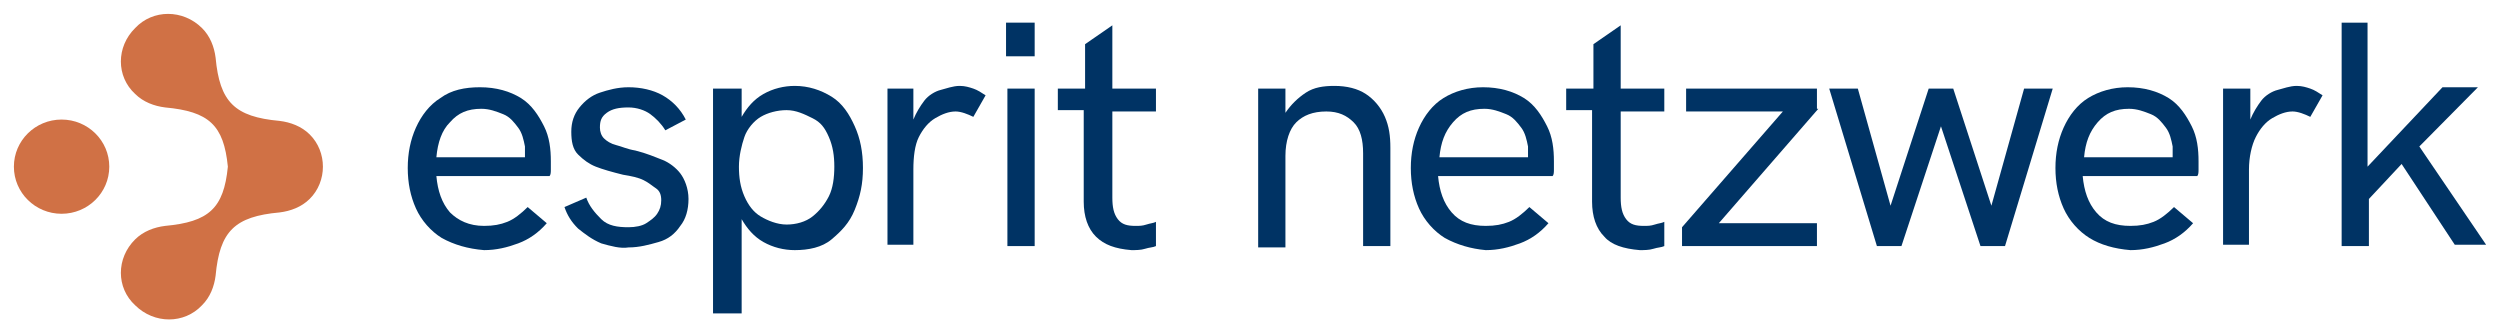
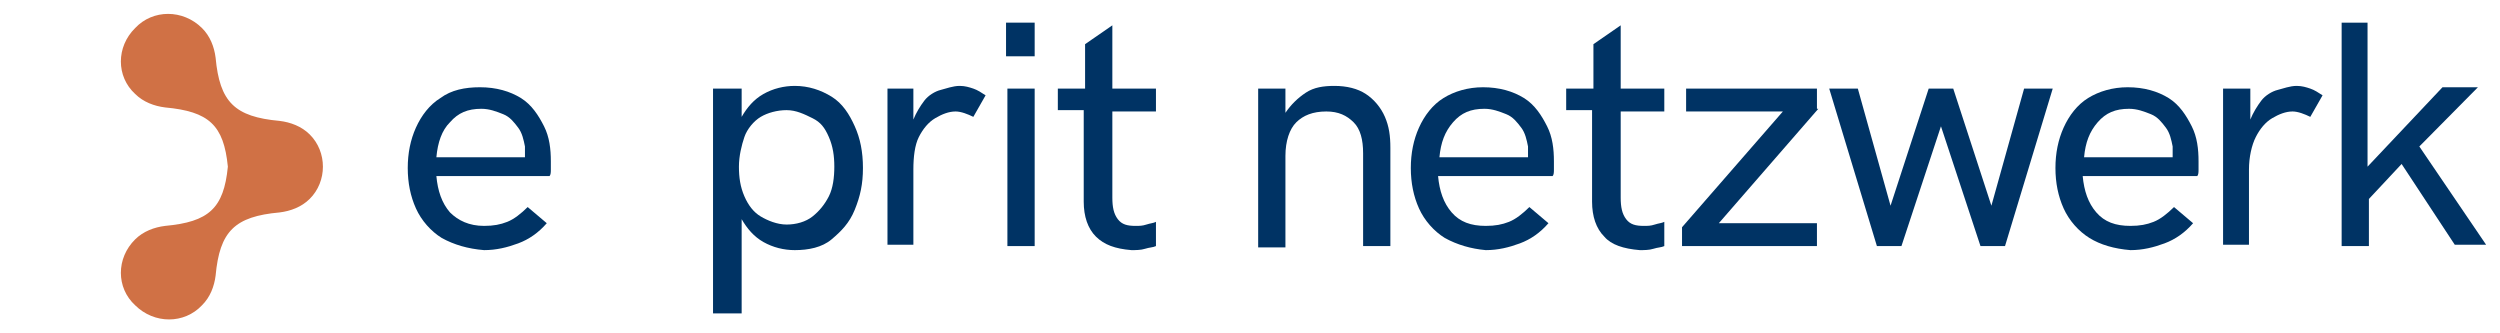
<svg xmlns="http://www.w3.org/2000/svg" width="180px" height="24px" viewBox="0 0 180 24" version="1.1">
  <title>II-esprit-netzwerk</title>
  <g id="II-esprit-netzwerk" stroke="none" stroke-width="1" fill="none" fill-rule="evenodd">
    <g id="Group" transform="translate(1, 1)" fill-rule="nonzero">
      <g transform="translate(0, 0)">
        <path d="M21.293,8.674 C20.705,8.093 19.92,7.802 19.135,7.705 C15.896,7.414 14.817,6.348 14.523,3.15 L14.523,3.15 C14.424,2.374 14.13,1.599 13.541,1.018 C12.168,-0.339 10.009,-0.339 8.733,1.018 C7.359,2.374 7.359,4.507 8.733,5.767 C9.322,6.348 10.107,6.639 10.892,6.736 L10.892,6.736 C14.032,7.026 15.111,7.996 15.406,11 C15.111,14.004 14.032,14.974 10.892,15.264 L10.892,15.264 C10.107,15.361 9.322,15.652 8.733,16.233 C7.359,17.59 7.359,19.722 8.733,20.982 C10.107,22.339 12.266,22.339 13.541,20.982 C14.13,20.401 14.424,19.626 14.523,18.85 L14.523,18.85 C14.817,15.652 15.896,14.586 19.135,14.295 L19.135,14.295 C19.92,14.198 20.705,13.907 21.293,13.326 C22.569,12.066 22.569,9.934 21.293,8.674 Z" id="Path" fill="#D07145" />
-         <ellipse id="Oval" fill="#D07145" cx="3.434" cy="11" rx="3.434" ry="3.392" />
        <g transform="translate(28.358, 0.63)" fill="#003364">
          <path d="M2.453,15.507 C1.668,15.022 0.981,14.247 0.589,13.374 C0.196,12.502 0,11.533 0,10.467 C0,9.401 0.196,8.432 0.589,7.559 C0.981,6.687 1.57,5.912 2.355,5.427 C3.14,4.846 4.121,4.652 5.201,4.652 C6.378,4.652 7.359,4.943 8.144,5.427 C8.929,5.912 9.42,6.687 9.813,7.463 C10.205,8.238 10.303,9.11 10.303,9.982 C10.303,10.176 10.303,10.37 10.303,10.564 C10.303,10.758 10.303,10.952 10.205,11.048 L2.061,11.048 C2.159,12.115 2.453,12.987 3.042,13.665 C3.631,14.247 4.416,14.634 5.495,14.634 C6.182,14.634 6.673,14.537 7.163,14.344 C7.654,14.15 8.144,13.762 8.635,13.278 L10.009,14.441 C9.42,15.119 8.733,15.604 7.948,15.894 C7.163,16.185 6.378,16.379 5.495,16.379 C4.318,16.282 3.336,15.991 2.453,15.507 Z M8.439,9.595 C8.439,9.304 8.439,9.013 8.439,8.916 C8.341,8.432 8.243,7.947 7.948,7.559 C7.654,7.172 7.359,6.784 6.869,6.59 C6.378,6.396 5.888,6.203 5.299,6.203 C4.318,6.203 3.631,6.493 3.042,7.172 C2.453,7.753 2.159,8.626 2.061,9.692 L8.439,9.692 L8.439,9.595 Z" id="Shape" />
-           <path d="M13.934,15.894 C13.247,15.604 12.756,15.216 12.266,14.828 C11.775,14.344 11.481,13.859 11.284,13.278 L12.854,12.599 C13.051,13.181 13.443,13.665 13.934,14.15 C14.424,14.634 15.111,14.731 15.896,14.731 C16.387,14.731 16.878,14.634 17.172,14.441 C17.466,14.247 17.761,14.053 17.957,13.762 C18.153,13.471 18.251,13.181 18.251,12.793 C18.251,12.405 18.153,12.115 17.859,11.921 C17.564,11.727 17.368,11.533 16.976,11.339 C16.583,11.145 16.093,11.048 15.504,10.952 C14.719,10.758 14.032,10.564 13.541,10.37 C13.051,10.176 12.658,9.885 12.266,9.498 C11.873,9.11 11.775,8.529 11.775,7.85 C11.775,7.172 11.971,6.59 12.364,6.106 C12.756,5.621 13.247,5.233 13.836,5.04 C14.424,4.846 15.111,4.652 15.896,4.652 C16.779,4.652 17.663,4.846 18.35,5.233 C19.036,5.621 19.625,6.203 20.018,6.978 L18.546,7.753 C18.251,7.269 17.859,6.881 17.466,6.59 C17.074,6.3 16.485,6.106 15.896,6.106 C15.209,6.106 14.719,6.203 14.326,6.493 C13.934,6.784 13.836,7.075 13.836,7.559 C13.836,7.85 13.934,8.141 14.13,8.335 C14.326,8.529 14.621,8.722 15.013,8.819 C15.406,8.916 15.798,9.11 16.387,9.207 C17.172,9.401 17.859,9.692 18.35,9.885 C18.84,10.079 19.331,10.467 19.625,10.855 C19.92,11.242 20.214,11.921 20.214,12.696 C20.214,13.471 20.018,14.15 19.625,14.634 C19.233,15.216 18.742,15.604 18.055,15.797 C17.368,15.991 16.681,16.185 15.896,16.185 C15.308,16.282 14.621,16.088 13.934,15.894 Z" id="Path" />
          <path d="M21.98,4.749 L24.041,4.749 L24.041,6.784 C24.433,6.106 24.924,5.524 25.611,5.137 C26.298,4.749 27.083,4.555 27.868,4.555 C28.849,4.555 29.732,4.846 30.517,5.33 C31.302,5.815 31.793,6.59 32.185,7.463 C32.578,8.335 32.774,9.304 32.774,10.467 C32.774,11.63 32.578,12.502 32.185,13.471 C31.793,14.441 31.204,15.022 30.517,15.604 C29.83,16.185 28.849,16.379 27.868,16.379 C27.083,16.379 26.298,16.185 25.611,15.797 C24.924,15.41 24.433,14.828 24.041,14.15 L24.041,20.934 L21.98,20.934 L21.98,4.749 Z M29.143,13.956 C29.634,13.568 30.026,13.084 30.321,12.502 C30.615,11.921 30.713,11.145 30.713,10.37 C30.713,9.595 30.615,8.916 30.321,8.238 C30.026,7.559 29.732,7.172 29.143,6.881 C28.555,6.59 27.966,6.3 27.279,6.3 C26.592,6.3 25.905,6.493 25.415,6.784 C24.924,7.075 24.433,7.656 24.237,8.238 C24.041,8.819 23.845,9.595 23.845,10.37 C23.845,11.145 23.943,11.824 24.237,12.502 C24.531,13.181 24.924,13.665 25.415,13.956 C25.905,14.247 26.592,14.537 27.279,14.537 C27.966,14.537 28.653,14.344 29.143,13.956 Z" id="Shape" />
          <path d="M34.54,4.749 L36.405,4.749 L36.405,6.978 C36.601,6.493 36.895,6.009 37.19,5.621 C37.484,5.233 37.975,4.943 38.367,4.846 C38.76,4.749 39.25,4.555 39.741,4.555 C40.133,4.555 40.428,4.652 40.722,4.749 C41.017,4.846 41.311,5.04 41.605,5.233 L40.722,6.784 C40.33,6.59 39.839,6.396 39.447,6.396 C38.956,6.396 38.465,6.59 37.975,6.881 C37.484,7.172 37.092,7.656 36.797,8.238 C36.503,8.819 36.405,9.692 36.405,10.564 L36.405,15.991 L34.54,15.991 L34.54,4.749 Z" id="Path" />
          <path d="M43.077,3.22796122e-16 L45.138,3.22796122e-16 L45.138,2.423 L43.077,2.423 L43.077,3.22796122e-16 Z M43.175,4.749 L45.138,4.749 L45.138,16.088 L43.175,16.088 L43.175,4.749 Z" id="Shape" />
          <path d="M49.553,15.41 C48.965,14.828 48.67,13.956 48.67,12.89 L48.67,6.3 L46.806,6.3 L46.806,4.749 L48.768,4.749 L48.768,1.551 L50.731,0.194 L50.731,4.749 L53.871,4.749 L53.871,6.396 L50.731,6.396 L50.731,12.599 C50.731,13.278 50.829,13.762 51.123,14.15 C51.418,14.537 51.81,14.634 52.399,14.634 C52.693,14.634 52.89,14.634 53.184,14.537 C53.479,14.441 53.675,14.441 53.871,14.344 L53.871,16.088 C53.675,16.185 53.38,16.185 53.086,16.282 C52.792,16.379 52.399,16.379 52.105,16.379 C50.927,16.282 50.142,15.991 49.553,15.41 Z" id="Path" />
          <path d="M61.23,4.749 L63.193,4.749 L63.193,6.493 C63.585,5.912 64.076,5.427 64.665,5.04 C65.254,4.652 65.94,4.555 66.725,4.555 C67.609,4.555 68.394,4.749 68.982,5.137 C69.571,5.524 70.062,6.106 70.356,6.784 C70.65,7.463 70.749,8.141 70.749,9.013 L70.749,16.088 L68.786,16.088 L68.786,9.401 C68.786,8.432 68.59,7.656 68.099,7.172 C67.609,6.687 67.02,6.396 66.137,6.396 C65.155,6.396 64.469,6.687 63.978,7.172 C63.487,7.656 63.193,8.529 63.193,9.595 L63.193,16.185 L61.23,16.185 L61.23,4.749 Z" id="Path" />
          <path d="M74.674,15.507 C73.889,15.022 73.202,14.247 72.809,13.374 C72.417,12.502 72.221,11.533 72.221,10.467 C72.221,9.401 72.417,8.432 72.809,7.559 C73.202,6.687 73.791,5.912 74.576,5.427 C75.361,4.943 76.342,4.652 77.421,4.652 C78.599,4.652 79.58,4.943 80.365,5.427 C81.15,5.912 81.641,6.687 82.033,7.463 C82.426,8.238 82.524,9.11 82.524,9.982 C82.524,10.176 82.524,10.37 82.524,10.564 C82.524,10.758 82.524,10.952 82.426,11.048 L74.183,11.048 C74.281,12.115 74.576,12.987 75.164,13.665 C75.753,14.344 76.538,14.634 77.617,14.634 C78.304,14.634 78.795,14.537 79.286,14.344 C79.776,14.15 80.267,13.762 80.757,13.278 L82.131,14.441 C81.542,15.119 80.856,15.604 80.071,15.894 C79.286,16.185 78.501,16.379 77.617,16.379 C76.538,16.282 75.557,15.991 74.674,15.507 Z M80.659,9.595 C80.659,9.304 80.659,9.013 80.659,8.916 C80.561,8.432 80.463,7.947 80.169,7.559 C79.874,7.172 79.58,6.784 79.089,6.59 C78.599,6.396 78.108,6.203 77.519,6.203 C76.538,6.203 75.851,6.493 75.262,7.172 C74.674,7.85 74.379,8.626 74.281,9.692 L80.659,9.692 L80.659,9.595 Z" id="Shape" />
          <path d="M86.154,15.41 C85.566,14.828 85.271,13.956 85.271,12.89 L85.271,6.3 L83.407,6.3 L83.407,4.749 L85.369,4.749 L85.369,1.551 L87.332,0.194 L87.332,4.749 L90.472,4.749 L90.472,6.396 L87.332,6.396 L87.332,12.599 C87.332,13.278 87.43,13.762 87.724,14.15 C88.019,14.537 88.411,14.634 89,14.634 C89.294,14.634 89.491,14.634 89.785,14.537 C90.079,14.441 90.276,14.441 90.472,14.344 L90.472,16.088 C90.276,16.185 89.981,16.185 89.687,16.282 C89.393,16.379 89,16.379 88.706,16.379 C87.528,16.282 86.645,15.991 86.154,15.41 Z" id="Path" />
          <polygon id="Path" points="101.56 6.203 94.397 14.441 101.462 14.441 101.462 16.088 91.748 16.088 91.748 14.731 99.009 6.396 92.042 6.396 92.042 4.749 101.462 4.749 101.462 6.203" />
          <polygon id="Path" points="102.345 4.749 104.406 4.749 106.761 13.181 109.508 4.749 111.275 4.749 114.022 13.181 116.377 4.749 118.438 4.749 115.003 16.088 113.237 16.088 110.391 7.463 107.546 16.088 105.779 16.088" />
          <path d="M121.087,15.507 C120.302,15.022 119.615,14.247 119.223,13.374 C118.83,12.502 118.634,11.533 118.634,10.467 C118.634,9.401 118.83,8.432 119.223,7.559 C119.615,6.687 120.204,5.912 120.989,5.427 C121.774,4.943 122.755,4.652 123.835,4.652 C125.012,4.652 125.993,4.943 126.778,5.427 C127.563,5.912 128.054,6.687 128.447,7.463 C128.839,8.238 128.937,9.11 128.937,9.982 C128.937,10.176 128.937,10.37 128.937,10.564 C128.937,10.758 128.937,10.952 128.839,11.048 L120.596,11.048 C120.695,12.115 120.989,12.987 121.578,13.665 C122.166,14.344 122.951,14.634 124.031,14.634 C124.718,14.634 125.208,14.537 125.699,14.344 C126.19,14.15 126.68,13.762 127.171,13.278 L128.545,14.441 C127.956,15.119 127.269,15.604 126.484,15.894 C125.699,16.185 124.914,16.379 124.031,16.379 C122.853,16.282 121.872,15.991 121.087,15.507 Z M127.073,9.595 C127.073,9.304 127.073,9.013 127.073,8.916 C126.975,8.432 126.877,7.947 126.582,7.559 C126.288,7.172 125.993,6.784 125.503,6.59 C125.012,6.396 124.521,6.203 123.933,6.203 C122.951,6.203 122.265,6.493 121.676,7.172 C121.087,7.85 120.793,8.626 120.695,9.692 L127.073,9.692 L127.073,9.595 Z" id="Shape" />
          <path d="M130.802,4.749 L132.666,4.749 L132.666,6.978 C132.862,6.493 133.157,6.009 133.451,5.621 C133.745,5.233 134.236,4.943 134.628,4.846 C135.021,4.749 135.512,4.555 136.002,4.555 C136.395,4.555 136.689,4.652 136.983,4.749 C137.278,4.846 137.572,5.04 137.867,5.233 L136.983,6.784 C136.591,6.59 136.1,6.396 135.708,6.396 C135.217,6.396 134.727,6.59 134.236,6.881 C133.745,7.172 133.353,7.656 133.058,8.238 C132.764,8.819 132.568,9.692 132.568,10.564 L132.568,15.991 L130.703,15.991 L130.703,4.749 L130.802,4.749 Z" id="Path" />
          <polygon id="Path" points="139.142 3.22796122e-16 141.105 3.22796122e-16 141.105 10.37 146.502 4.652 149.053 4.652 144.834 8.916 149.642 15.991 147.385 15.991 143.558 10.176 141.203 12.696 141.203 16.088 139.24 16.088 139.24 3.22796122e-16" />
        </g>
      </g>
    </g>
  </g>
</svg>